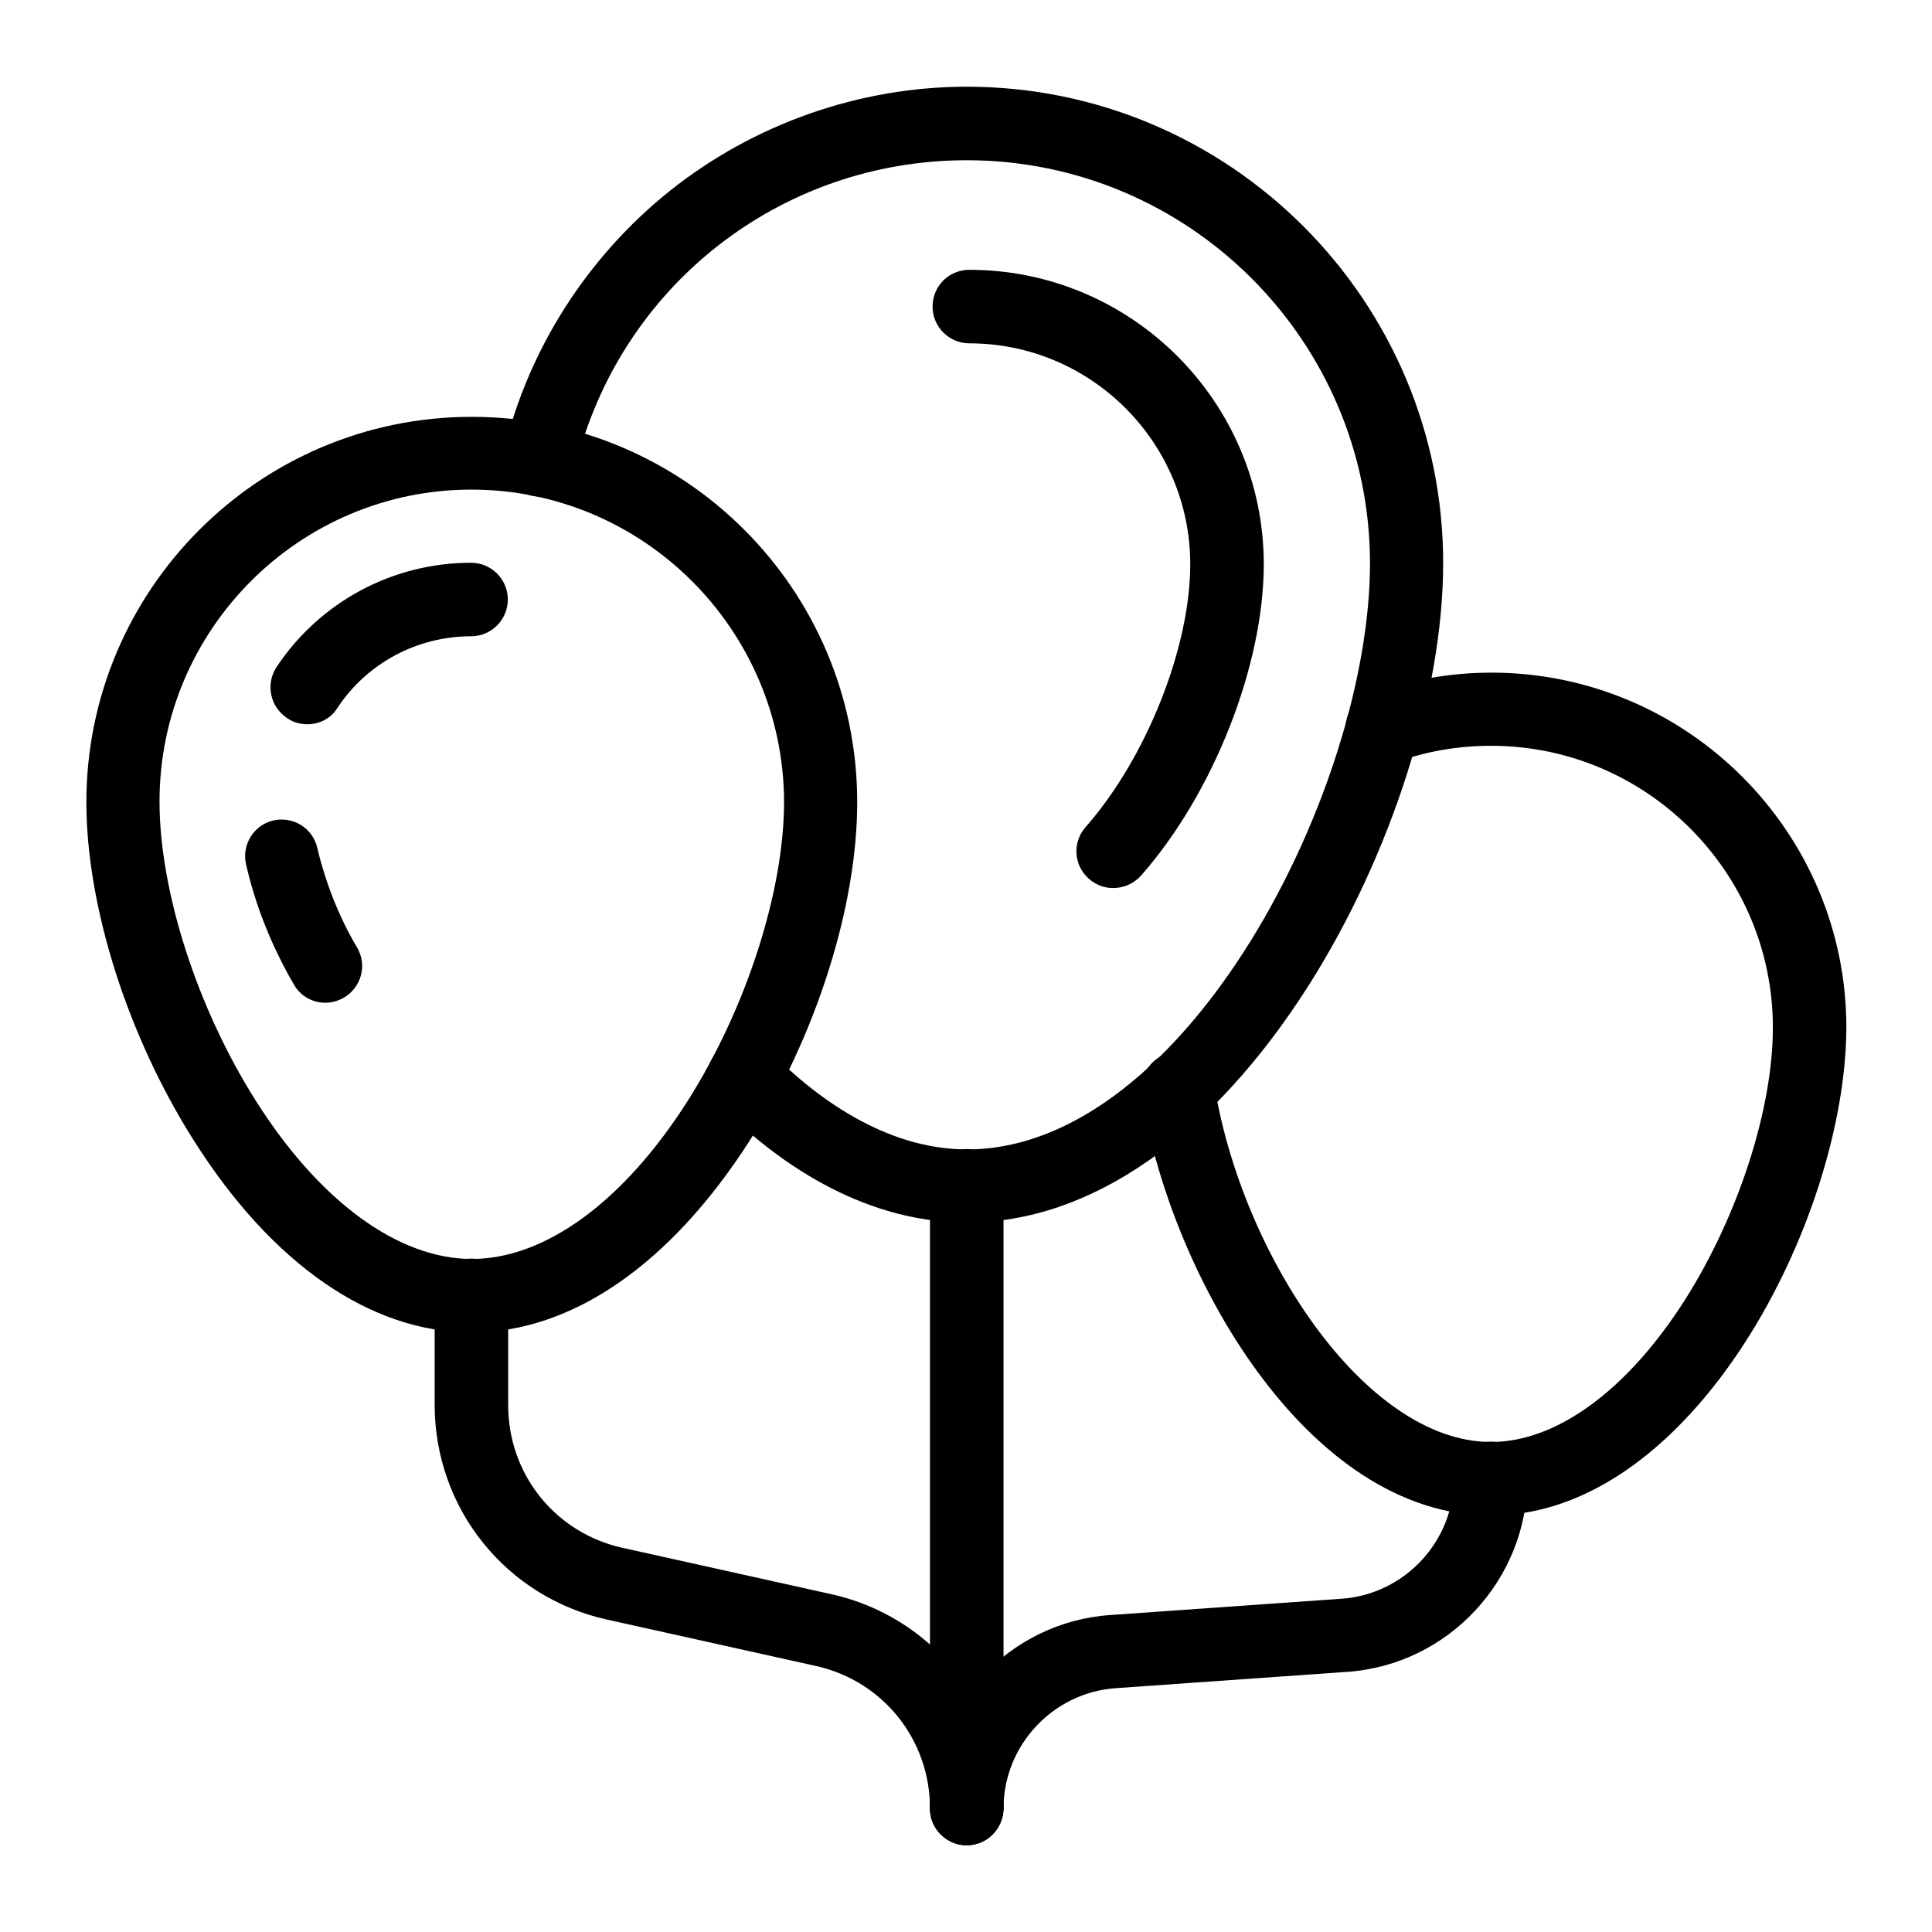
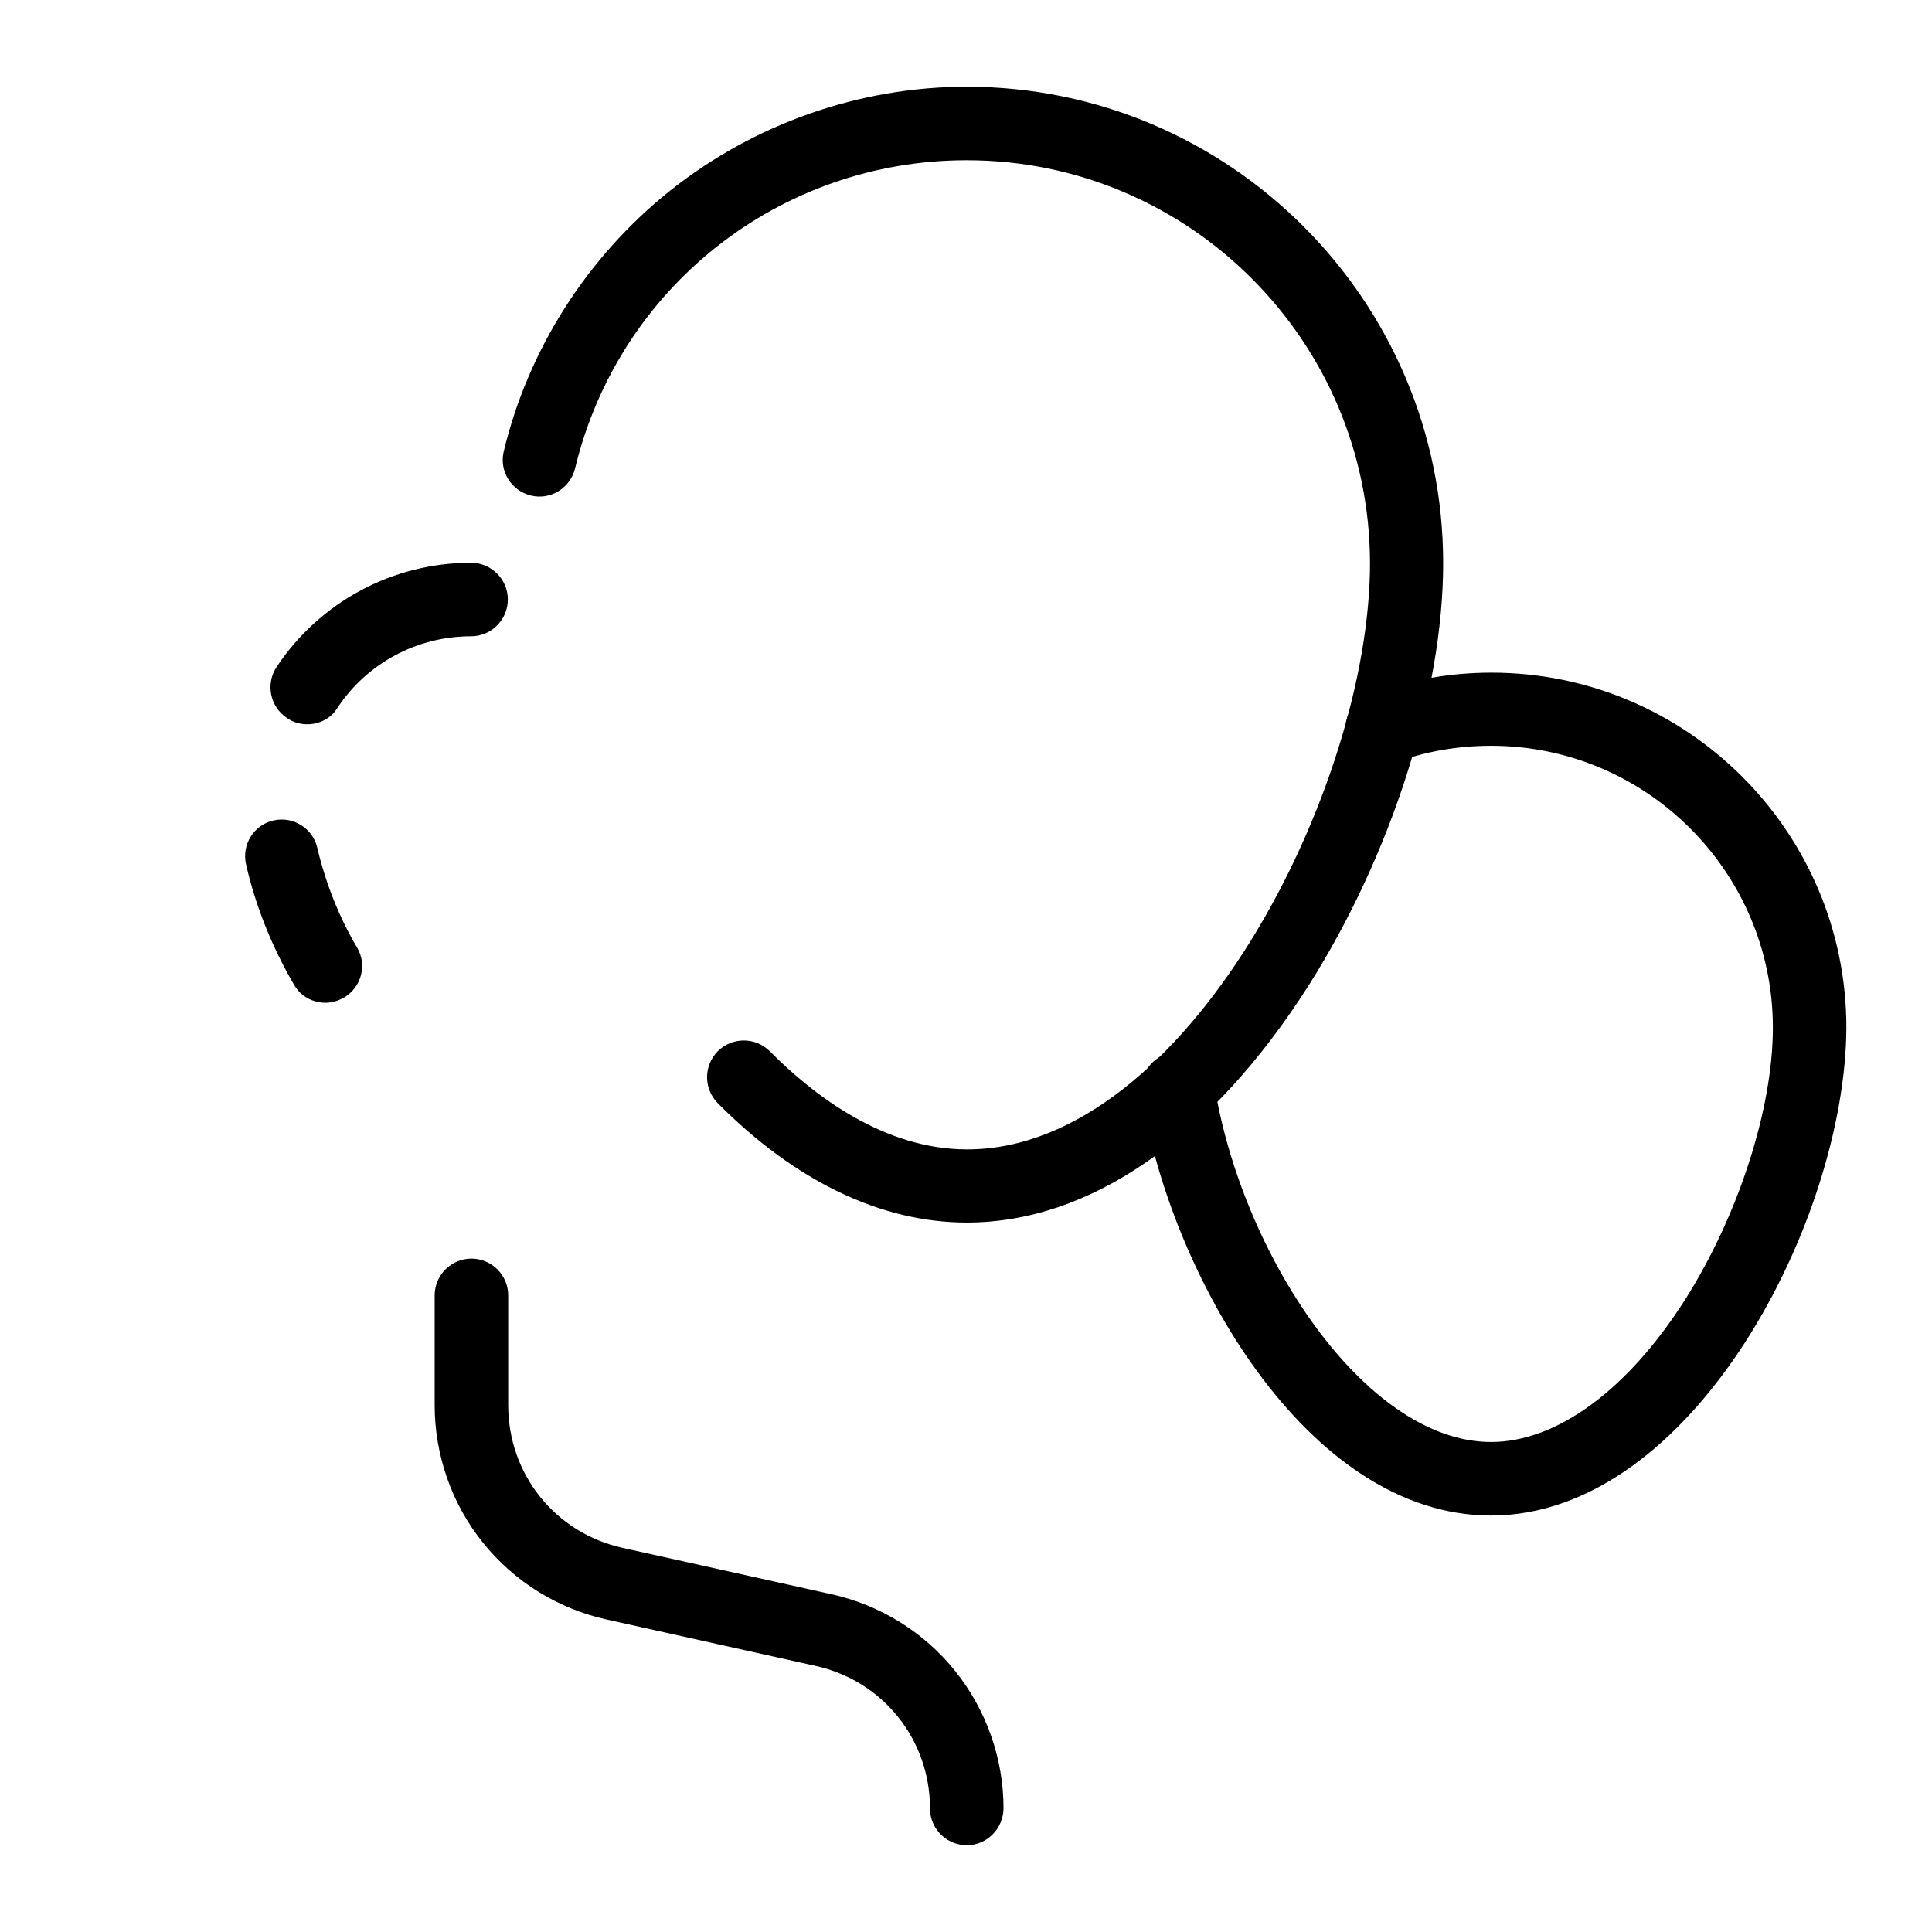
<svg xmlns="http://www.w3.org/2000/svg" fill="#000000" width="800px" height="800px" version="1.1" viewBox="144 144 512 512">
  <g>
    <path d="m539.14 545.63c-49.102 0-85.312-64.746-92.594-111.59-0.789-5.312 2.856-10.234 8.07-11.121 5.312-0.789 10.234 2.754 11.121 8.07 6.988 44.871 39.852 95.152 73.406 95.152 17.418 0 36.211-13.777 51.465-37.785 14.07-22.238 23.223-50.48 23.223-72.027 0-41.133-33.457-74.688-74.688-74.688-8.758 0-17.418 1.477-25.586 4.527-5.019 1.871-10.629-0.789-12.398-5.805-1.871-5.019 0.789-10.629 5.805-12.398 10.332-3.738 21.156-5.707 32.273-5.707 51.855 0 94.07 42.215 94.07 94.07-0.195 50.871-40.539 129.3-94.168 129.3z" />
-     <path d="m268.93 497.12c-26.566 0-52.742-18.008-73.504-50.773-17.613-27.75-28.535-62.188-28.535-89.742 0-56.285 45.758-102.14 102.14-102.14s102.14 45.758 102.14 102.14c0 27.652-10.922 61.992-28.535 89.742-20.965 32.668-47.039 50.773-73.707 50.773zm0-223.37c-45.559 0-82.656 37.098-82.656 82.656 0 23.812 10.035 54.906 25.586 79.41 16.828 26.566 37.688 41.82 57.172 41.82s40.246-15.254 57.172-41.82c15.547-24.5 25.586-55.598 25.586-79.41-0.203-45.559-37.301-82.656-82.859-82.656z" />
    <path d="m225.44 335.94c-1.871 0-3.738-0.492-5.41-1.672-4.43-2.953-5.707-8.953-2.754-13.48 11.512-17.32 30.801-27.652 51.562-27.652 5.312 0 9.742 4.328 9.742 9.742 0 5.312-4.328 9.742-9.742 9.742-14.27 0-27.551 7.086-35.426 18.992-1.773 2.852-4.824 4.328-7.973 4.328z" />
    <path d="m230.26 409.74c-3.344 0-6.594-1.672-8.363-4.82-5.805-9.938-10.234-20.961-12.695-31.883-1.18-5.215 2.066-10.43 7.281-11.609 5.215-1.18 10.43 2.066 11.609 7.281 2.066 8.855 5.707 18.301 10.527 26.371 2.754 4.625 1.18 10.527-3.445 13.285-1.566 0.887-3.242 1.375-4.914 1.375z" />
    <path d="m400.2 467.99c-22.633 0-45.461-10.922-66.027-31.684-3.738-3.836-3.738-9.938 0.098-13.777 3.836-3.738 9.938-3.738 13.777 0.098 11.711 11.809 30.309 25.977 52.25 25.977 57.957 0 106.77-95.449 106.77-155.38-0.098-58.938-48.02-106.76-106.86-106.76-49.496 0-92.199 33.555-103.81 81.672-1.277 5.215-6.496 8.461-11.711 7.184-5.215-1.277-8.461-6.496-7.184-11.711 6.496-27.059 22.141-51.562 44.082-69.078 22.238-17.711 50.184-27.551 78.621-27.551 69.57 0 126.25 56.582 126.25 126.25 0 34.34-13.676 77.246-35.621 111.88-25.773 40.543-57.953 62.879-90.621 62.879z" />
-     <path d="m438.96 379.34c-2.262 0-4.527-0.789-6.394-2.461-4.035-3.543-4.43-9.645-0.887-13.676 16.039-18.203 27.75-47.527 27.75-69.668 0-32.273-26.273-58.547-58.547-58.547-5.312 0-9.742-4.328-9.742-9.742 0-5.41 4.328-9.742 9.742-9.742 43 0 78.031 35.031 78.031 78.031 0 26.863-13.383 60.812-32.57 82.559-1.969 2.164-4.629 3.246-7.383 3.246z" />
    <path d="m400.2 633.01c-5.312 0-9.742-4.328-9.742-9.742 0-18.301-12.496-33.852-30.309-37.785l-55.398-12.301c-12.891-2.856-24.5-10.035-32.766-20.367-8.266-10.234-12.793-23.223-12.793-36.406v-29.125c0-5.312 4.328-9.742 9.742-9.742 5.312 0 9.742 4.328 9.742 9.742v29.125c0 18.301 12.496 33.852 30.309 37.785l55.398 12.301c12.891 2.856 24.5 10.035 32.766 20.367s12.793 23.223 12.793 36.406c-0.098 5.41-4.43 9.742-9.742 9.742z" />
-     <path d="m400.2 633.01c-5.312 0-9.742-4.328-9.742-9.742 0-26.863 20.961-49.398 47.723-51.266l61.402-4.328c16.629-1.18 29.719-15.152 29.719-31.883 0-5.312 4.328-9.742 9.742-9.742 5.41 0 9.742 4.328 9.742 9.742 0 26.863-20.961 49.398-47.723 51.266l-61.402 4.328c-16.629 1.18-29.719 15.152-29.719 31.883-0.098 5.41-4.43 9.742-9.742 9.742z" />
-     <path d="m400.2 633.01c-5.312 0-9.742-4.328-9.742-9.742v-165.02c0-5.312 4.328-9.742 9.742-9.742 5.312 0 9.742 4.328 9.742 9.742v165.02c-0.098 5.414-4.43 9.746-9.742 9.746z" />
  </g>
</svg>